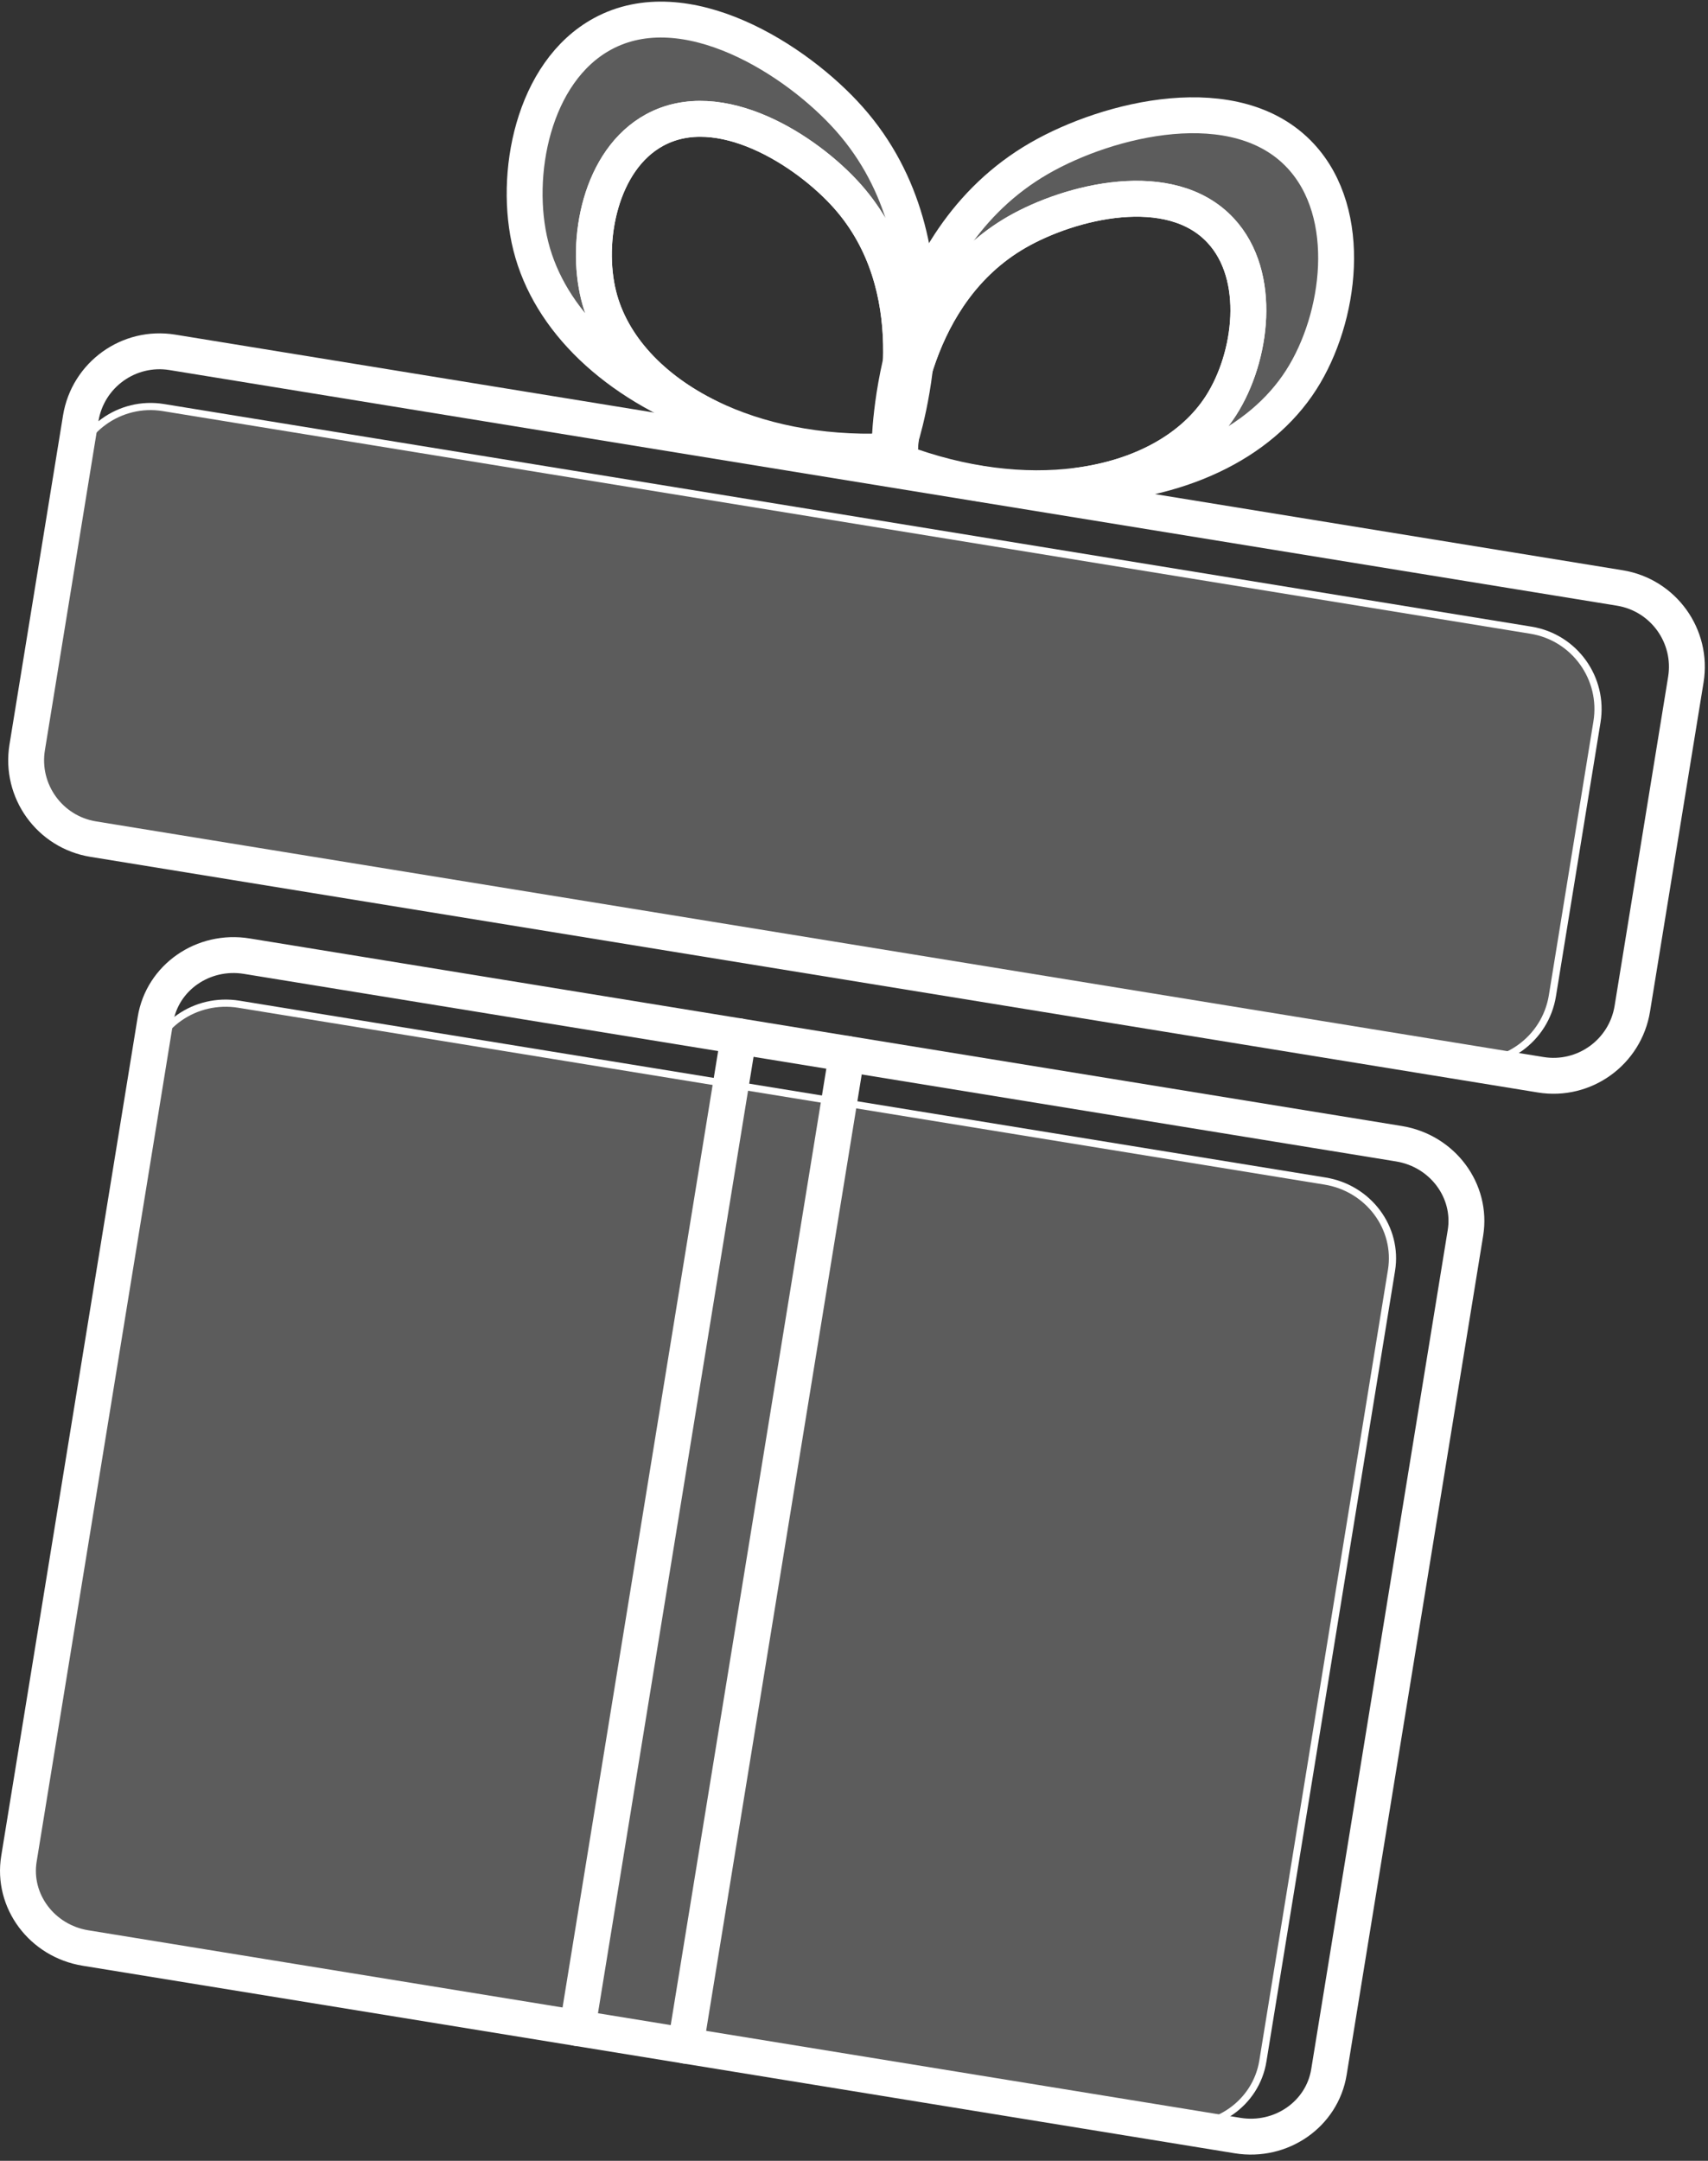
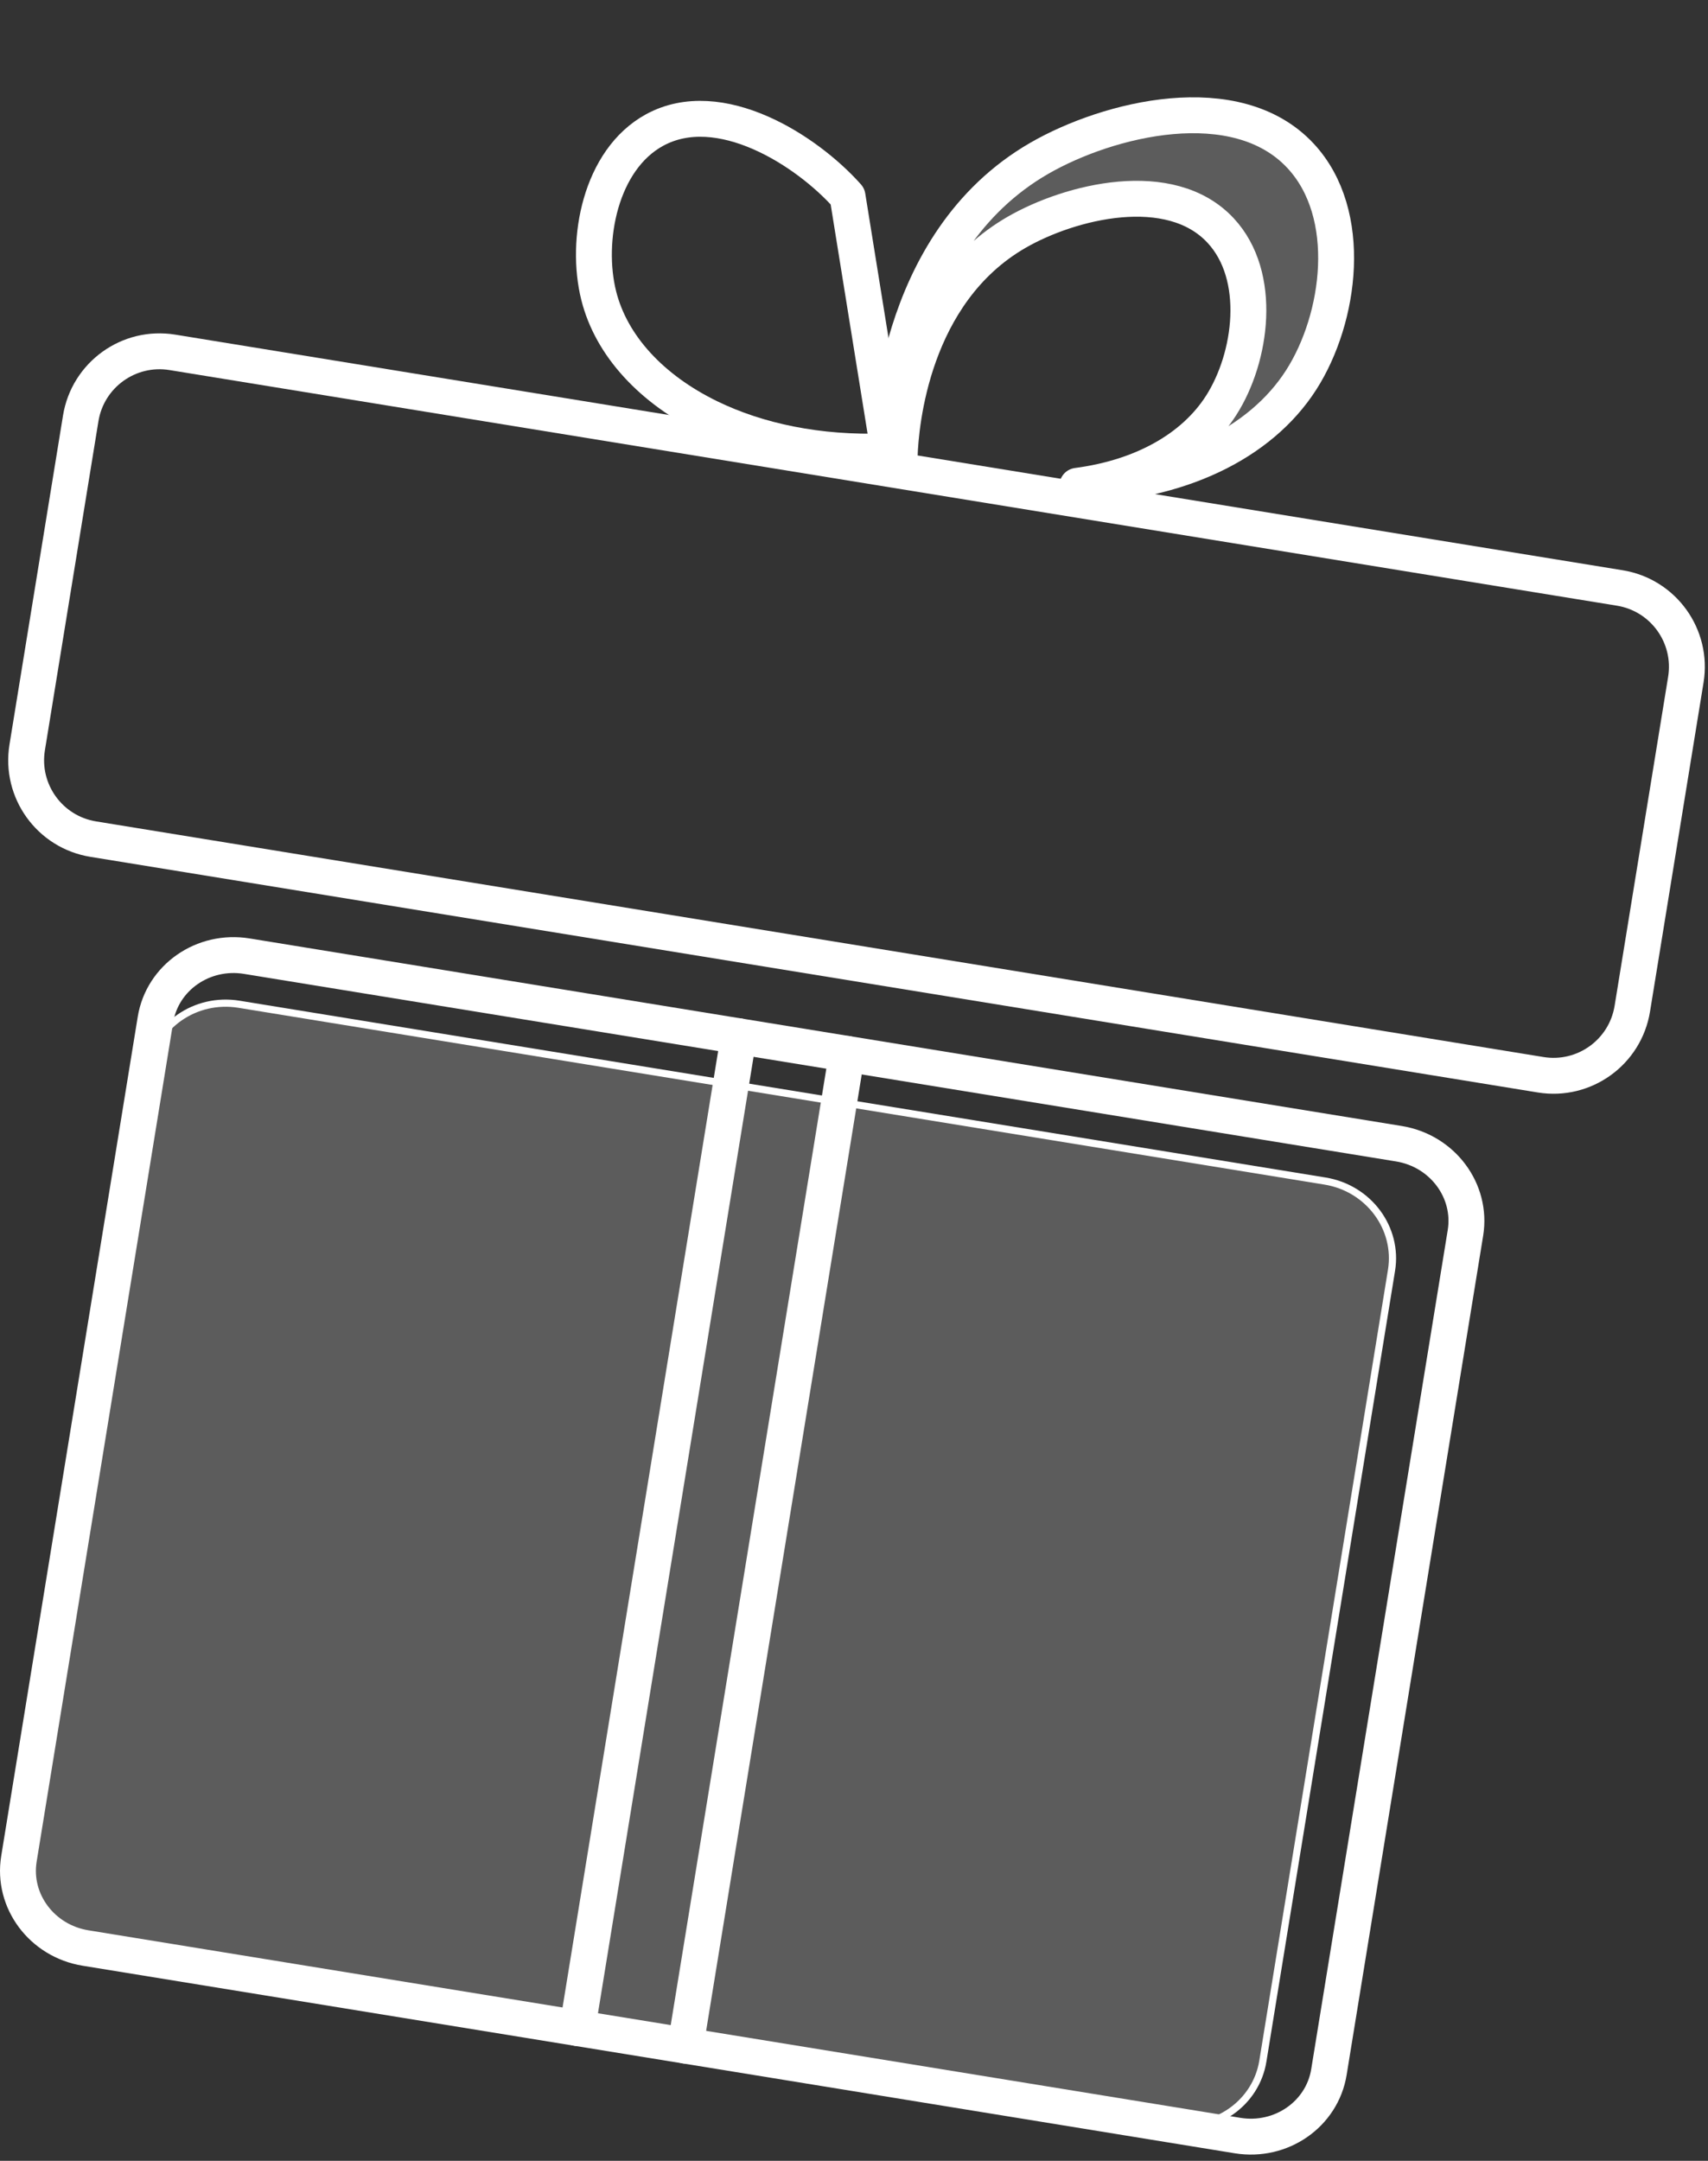
<svg xmlns="http://www.w3.org/2000/svg" width="238" height="301" viewBox="0 0 238 301" fill="none">
  <rect x="0" y="0" width="238" height="301" fill="#333333" stroke="none" />
  <path d="M184.636 164.518C190.708 165.506 194.855 171.075 193.898 176.956L175.97 287.12C175.013 293.001 169.314 296.968 163.242 295.98L11.903 271.351C5.831 270.363 1.684 264.794 2.641 258.913L20.569 148.749C21.526 142.868 27.224 138.901 33.297 139.889L184.636 164.518Z" fill="white" fill-opacity="0.2" />
  <path d="M184.636 164.518C190.708 165.506 194.855 171.075 193.898 176.956L175.97 287.12C175.013 293.001 169.314 296.968 163.242 295.98L11.903 271.351C5.831 270.363 1.684 264.794 2.641 258.913L20.569 148.749C21.526 142.868 27.224 138.901 33.297 139.889L184.636 164.518Z" stroke="white" />
  <path d="M194.928 159.317L34.394 133.192C28.318 132.203 22.617 136.162 21.661 142.035L2.638 258.928C1.682 264.801 5.834 270.364 11.91 271.353L172.444 297.478C178.521 298.467 184.222 294.507 185.178 288.634L204.201 171.742C205.156 165.869 201.005 160.306 194.928 159.317Z" stroke="white" stroke-width="5" stroke-linecap="round" stroke-linejoin="round" />
-   <path d="M213.33 87.785C219.397 88.772 223.515 94.491 222.528 100.558L216.32 138.702C215.333 144.768 209.614 148.886 203.547 147.899L12.987 116.888C6.92 115.9 2.802 110.181 3.789 104.114L9.996 65.971C10.984 59.904 16.703 55.786 22.77 56.773L213.33 87.785Z" fill="white" fill-opacity="0.2" />
-   <path d="M213.33 87.785C219.397 88.772 223.515 94.491 222.528 100.558L216.32 138.702C215.333 144.768 209.614 148.886 203.547 147.899L12.987 116.888C6.92 115.9 2.802 110.181 3.789 104.114L9.996 65.971C10.984 59.904 16.703 55.786 22.77 56.773L213.33 87.785Z" stroke="white" />
  <path d="M225.715 81.904L24.021 49.081C17.954 48.093 12.236 52.211 11.248 58.278L3.789 104.114C2.802 110.181 6.92 115.9 12.986 116.887L214.68 149.71C220.747 150.698 226.466 146.58 227.453 140.513L234.912 94.677C235.9 88.61 231.782 82.891 225.715 81.904Z" stroke="white" stroke-width="5" stroke-linecap="round" stroke-linejoin="round" />
-   <path d="M125.205 62.024C124.698 62.042 124.194 62.057 123.68 62.065C124.911 57.913 129.302 40.002 118.092 27.358C112.377 20.916 100.252 13.185 91.209 18.124C83.624 22.256 81.487 33.506 83.423 41.203C85.18 48.171 90.785 54.245 98.882 58.175C85.768 53.383 76.565 44.621 73.966 34.28C71.488 24.426 74.226 10.027 83.938 4.729C95.516 -1.586 111.035 8.319 118.353 16.571C134.117 34.321 125.822 60.193 125.205 62.024Z" fill="white" fill-opacity="0.2" stroke="white" stroke-width="5" stroke-linecap="round" stroke-linejoin="round" />
-   <path d="M102.938 144.347L80.454 282.507L102.938 144.347Z" fill="white" fill-opacity="0.2" />
  <path d="M102.938 144.347L80.454 282.507" stroke="white" stroke-width="5" stroke-linecap="round" stroke-linejoin="round" />
-   <path d="M123.692 62.066C123.571 62.469 123.481 62.743 123.439 62.87C114.055 63.225 105.614 61.427 98.89 58.164C90.79 54.231 85.183 48.174 83.431 41.193C81.495 33.495 83.632 22.245 91.216 18.113C100.257 13.186 112.383 20.917 118.099 27.347C129.314 40.005 124.923 57.915 123.692 62.066Z" stroke="white" stroke-width="5" stroke-linecap="round" stroke-linejoin="round" />
+   <path d="M123.692 62.066C123.571 62.469 123.481 62.743 123.439 62.87C114.055 63.225 105.614 61.427 98.89 58.164C90.79 54.231 85.183 48.174 83.431 41.193C81.495 33.495 83.632 22.245 91.216 18.113C100.257 13.186 112.383 20.917 118.099 27.347Z" stroke="white" stroke-width="5" stroke-linecap="round" stroke-linejoin="round" />
  <path d="M118.011 146.8L95.527 284.96L118.011 146.8Z" fill="white" fill-opacity="0.2" />
  <path d="M118.011 146.8L95.527 284.96" stroke="white" stroke-width="5" stroke-linecap="round" stroke-linejoin="round" />
  <path d="M123.93 62.974C124.405 63.151 124.878 63.325 125.363 63.495C125.512 59.168 127.027 40.789 141.668 32.352C149.131 28.054 163.082 24.567 170.092 32.118C175.974 38.442 174.435 49.789 170.158 56.476C166.28 62.541 159.041 66.51 150.115 67.669C164.071 67.283 175.578 61.892 181.322 52.908C186.796 44.348 188.765 29.824 181.235 21.72C172.257 12.06 154.398 16.533 144.841 22.038C124.262 33.874 123.925 61.042 123.93 62.974Z" fill="white" fill-opacity="0.2" stroke="white" stroke-width="5" stroke-linecap="round" stroke-linejoin="round" />
-   <path d="M125.351 63.493C125.337 63.913 125.336 64.202 125.335 64.335C134.122 67.648 142.698 68.619 150.11 67.656C159.039 66.495 166.278 62.529 170.153 56.463C174.43 49.776 175.97 38.429 170.087 32.105C163.075 24.566 149.124 28.053 141.663 32.339C127.014 40.787 125.492 59.156 125.351 63.493Z" stroke="white" stroke-width="5" stroke-linecap="round" stroke-linejoin="round" />
</svg>